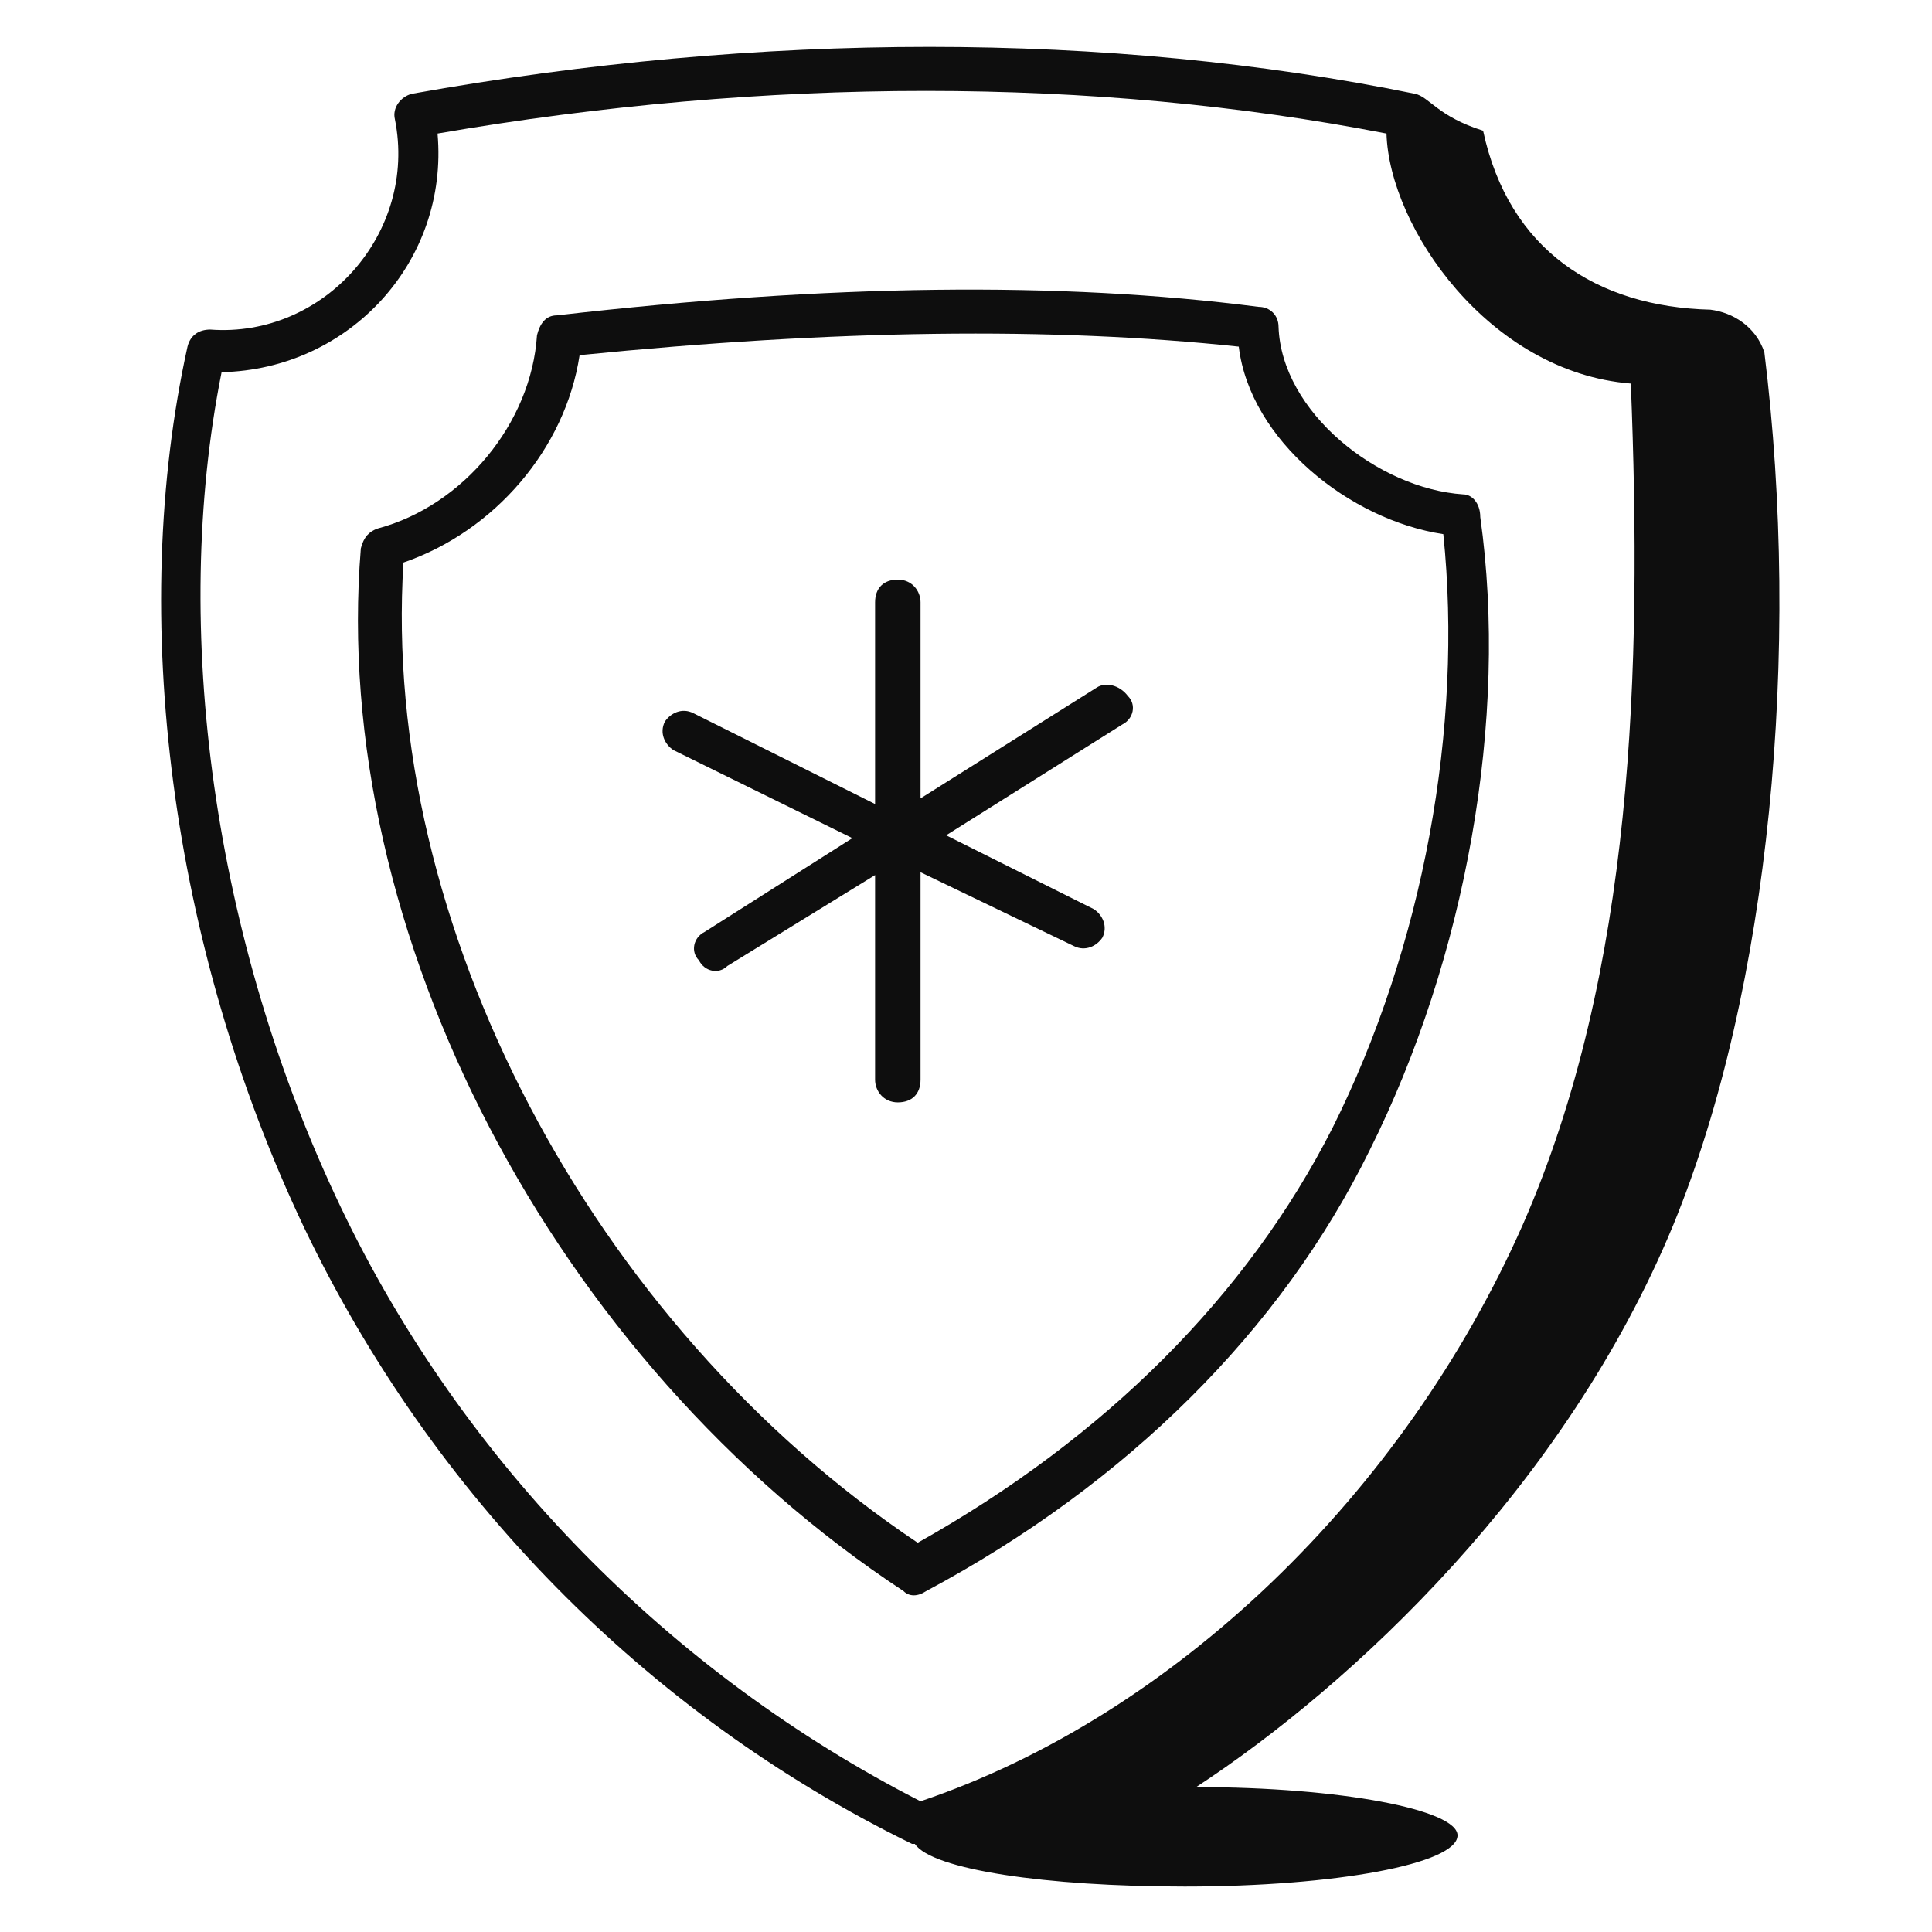
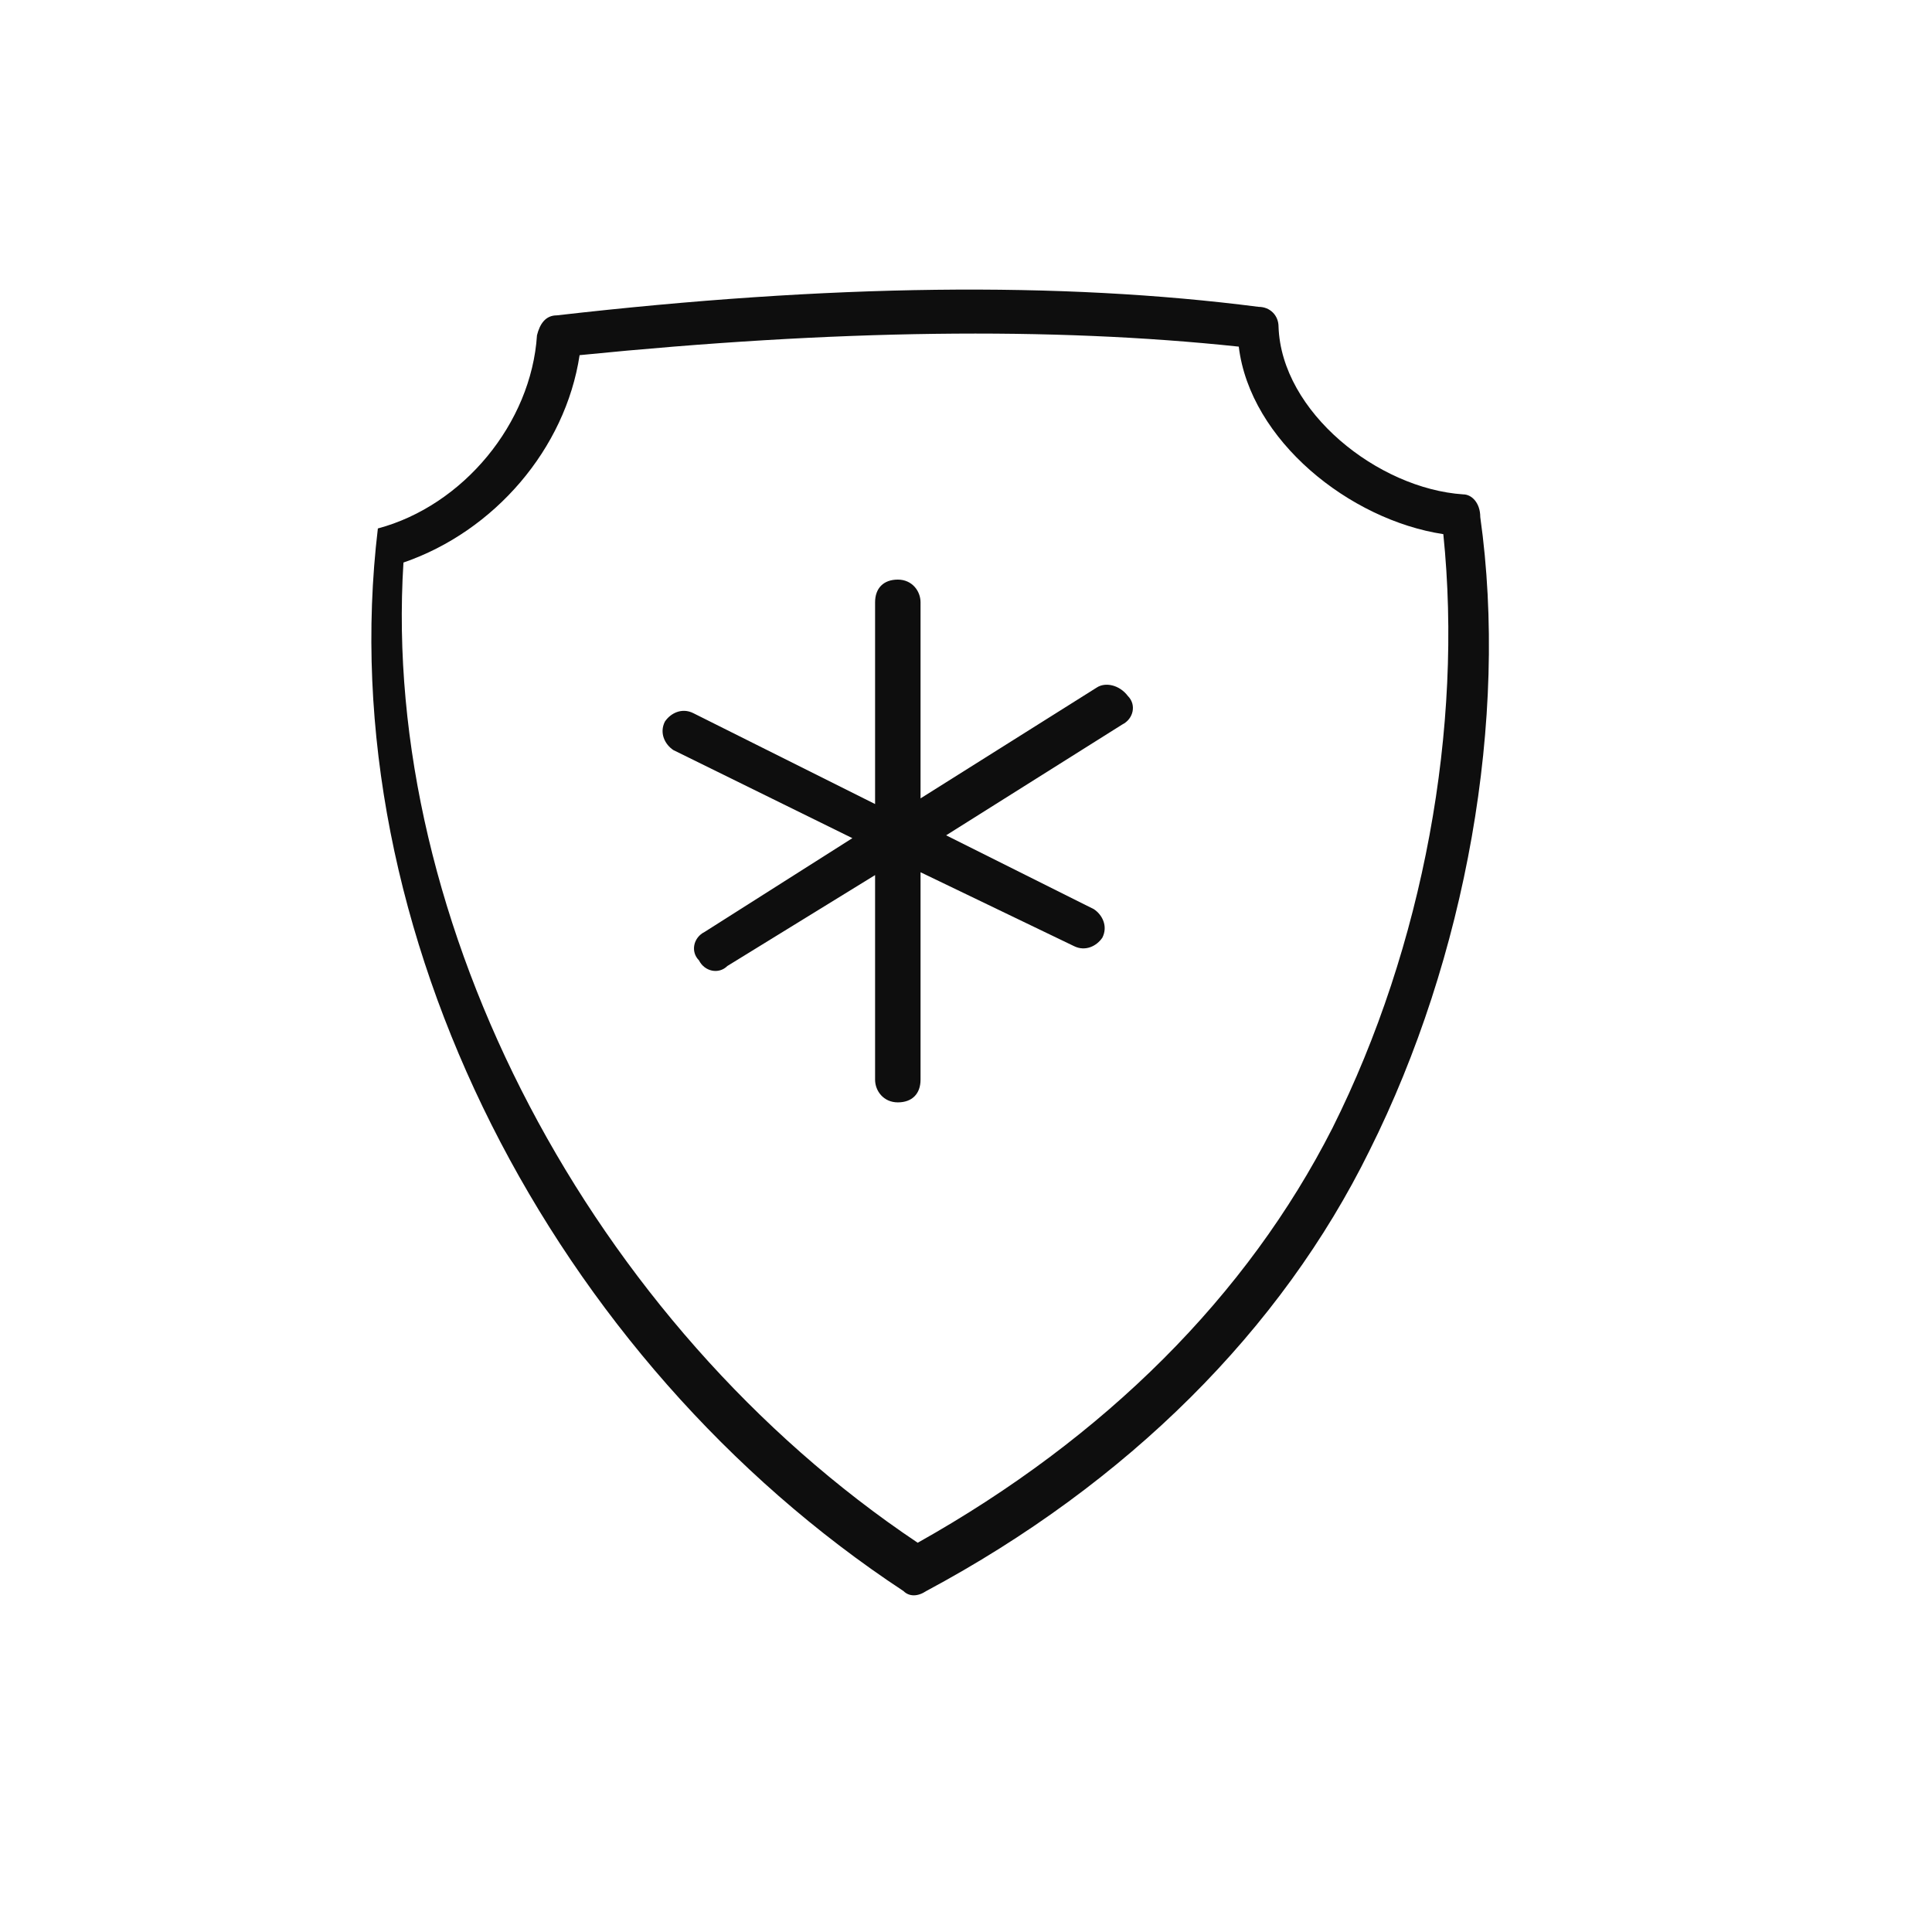
<svg xmlns="http://www.w3.org/2000/svg" width="70" height="70" viewBox="0 0 70 70" fill="none">
-   <path d="M53.015 17.912C49.927 17.706 46.427 14.926 46.324 11.838C46.324 11.426 46.015 11.118 45.603 11.118C38.397 10.191 30.059 10.294 20.177 11.426C19.765 11.426 19.559 11.735 19.456 12.147C19.25 15.338 16.779 18.323 13.691 19.147C13.383 19.25 13.177 19.456 13.074 19.868C11.941 33.765 20.074 49.309 32.735 57.647C32.941 57.853 33.25 57.853 33.559 57.647C40.868 53.735 46.427 48.176 49.618 41.691C53.118 34.691 54.662 26.044 53.633 18.735C53.633 18.221 53.324 17.912 53.015 17.912ZM48.279 40.868C45.191 46.941 40.044 52.088 33.25 55.897C21.412 47.971 13.794 33.456 14.618 20.382C17.912 19.25 20.485 16.265 21 12.868C30.265 11.941 38.088 11.838 44.883 12.559C45.294 15.956 48.897 18.838 52.294 19.353C53.015 26.353 51.574 34.279 48.279 40.868Z" fill="#0E0E0E" />
-   <path d="M61.971 11.22C57.853 11.117 54.662 9.059 53.735 4.735C52.088 4.22 51.779 3.5 51.265 3.397C40.147 1.132 27.588 1.132 14.927 3.397C14.515 3.5 14.206 3.911 14.309 4.323C15.132 8.441 11.735 12.25 7.618 11.941C7.206 11.941 6.897 12.147 6.794 12.559C4.632 22.338 6.176 34.279 11.015 44.47C15.647 54.147 23.368 62.073 33.044 66.808H33.147C33.765 67.735 37.882 68.353 42.926 68.353C48.382 68.353 52.809 67.529 52.809 66.5C52.809 65.573 48.588 64.75 43.338 64.75C49 61.044 56.721 53.838 60.632 44.367C64.132 35.823 65.265 23.573 63.926 12.764C63.618 11.838 62.794 11.323 61.971 11.22ZM55.176 44.367C50.853 54.147 42.515 62.176 33.353 65.264C24.294 60.632 16.779 53.014 12.353 43.75C7.721 34.073 6.176 22.75 8.029 13.485C12.662 13.382 16.265 9.47 15.853 4.838C27.794 2.779 39.632 2.779 50.235 4.838C50.338 8.235 53.941 13.485 59.088 13.897C59.5 24.294 59.191 35.206 55.176 44.367Z" fill="#0E0E0E" />
+   <path d="M53.015 17.912C49.927 17.706 46.427 14.926 46.324 11.838C46.324 11.426 46.015 11.118 45.603 11.118C38.397 10.191 30.059 10.294 20.177 11.426C19.765 11.426 19.559 11.735 19.456 12.147C19.25 15.338 16.779 18.323 13.691 19.147C11.941 33.765 20.074 49.309 32.735 57.647C32.941 57.853 33.25 57.853 33.559 57.647C40.868 53.735 46.427 48.176 49.618 41.691C53.118 34.691 54.662 26.044 53.633 18.735C53.633 18.221 53.324 17.912 53.015 17.912ZM48.279 40.868C45.191 46.941 40.044 52.088 33.25 55.897C21.412 47.971 13.794 33.456 14.618 20.382C17.912 19.25 20.485 16.265 21 12.868C30.265 11.941 38.088 11.838 44.883 12.559C45.294 15.956 48.897 18.838 52.294 19.353C53.015 26.353 51.574 34.279 48.279 40.868Z" fill="#0E0E0E" />
  <path d="M39.736 24.912L33.353 28.927V21.823C33.353 21.412 33.045 21 32.53 21C32.015 21 31.706 21.309 31.706 21.823V29.132L25.118 25.838C24.706 25.632 24.295 25.838 24.089 26.147C23.883 26.559 24.089 26.971 24.398 27.177L30.883 30.368L25.53 33.765C25.118 33.971 25.015 34.485 25.324 34.794C25.53 35.206 26.045 35.309 26.353 35L31.706 31.706V39.118C31.706 39.529 32.015 39.941 32.53 39.941C33.045 39.941 33.353 39.632 33.353 39.118V31.603L38.912 34.279C39.324 34.485 39.736 34.279 39.942 33.971C40.148 33.559 39.942 33.147 39.633 32.941L34.28 30.265L40.662 26.25C41.074 26.044 41.177 25.529 40.868 25.221C40.559 24.809 40.045 24.706 39.736 24.912Z" fill="#0E0E0E" />
</svg>